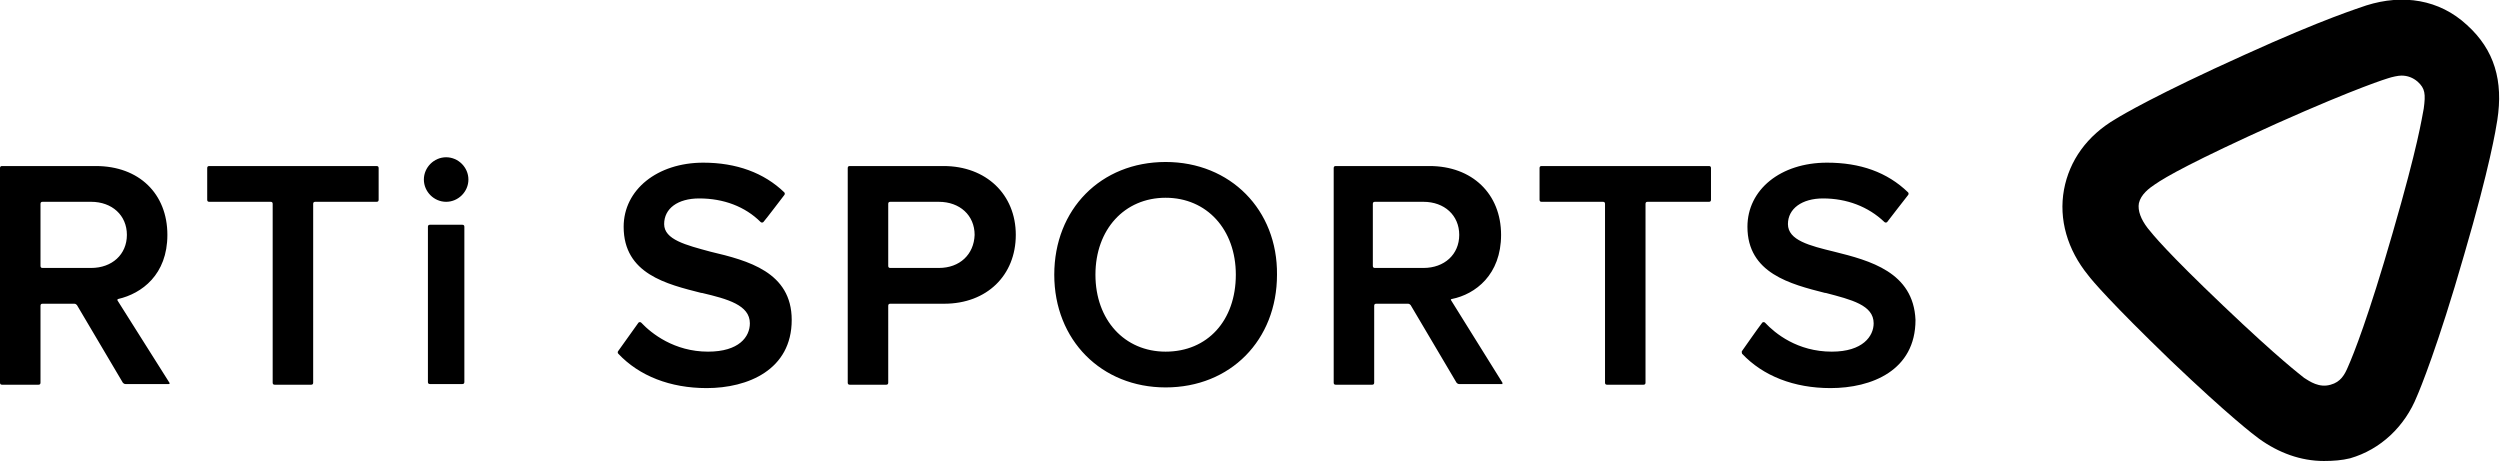
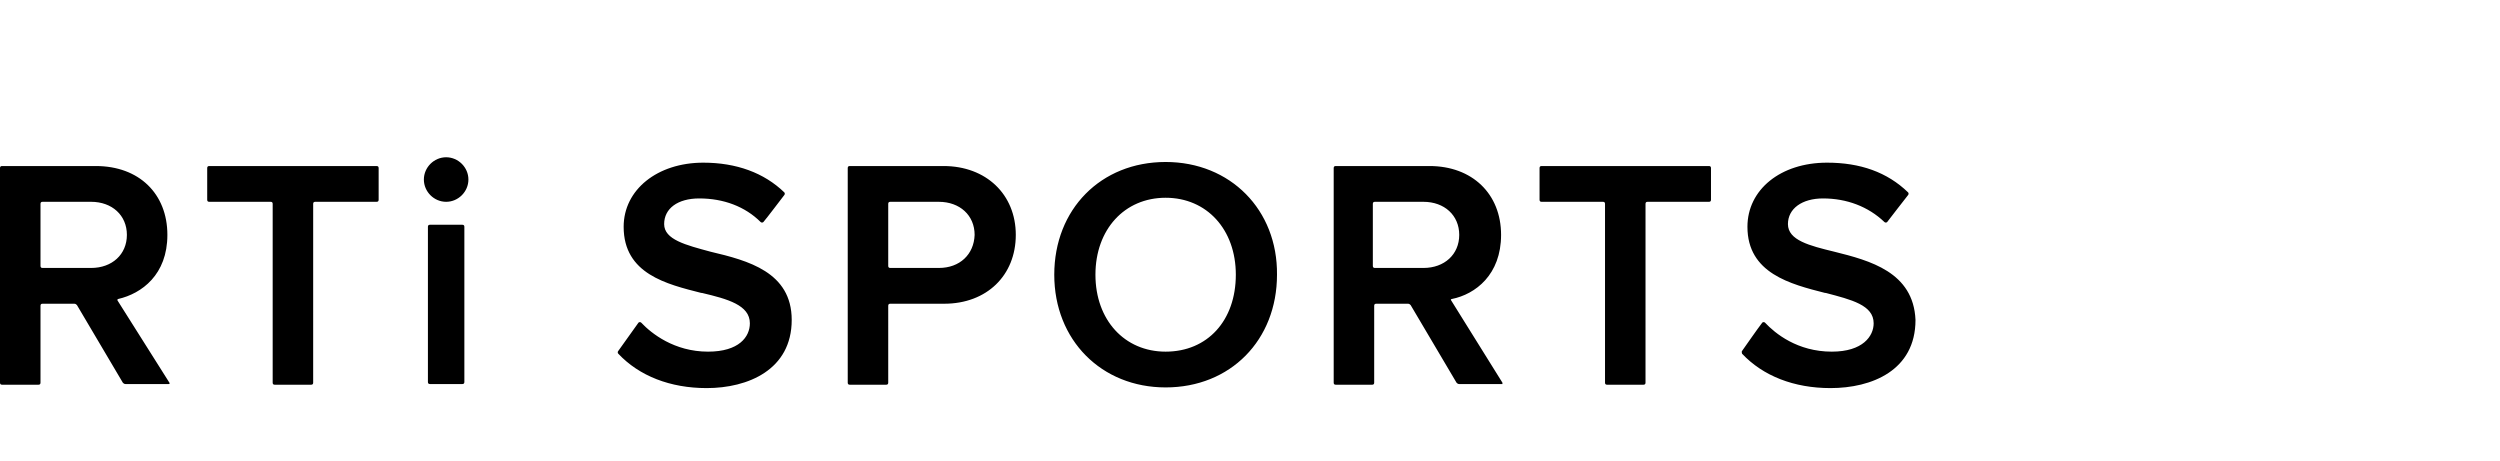
<svg xmlns="http://www.w3.org/2000/svg" version="1.1" id="Ebene_1" x="0px" y="0px" viewBox="0 0 370.4 68.3" style="enable-background:new 0 0 370.4 68.3;" xml:space="preserve">
  <path d="M25.1,56.7c0.1,0.1,0,0.2-0.1,0.2h-6.4c-0.2,0-0.3-0.1-0.4-0.2l-6.8-11.5C11.3,45.1,11.2,45,11,45H6.3C6.1,45,6,45.1,6,45.3  v11.4c0,0.2-0.1,0.3-0.3,0.3H0.3c-0.2,0-0.3-0.1-0.3-0.3V24.9c0-0.2,0.1-0.3,0.3-0.3h13.9c6.4,0,10.6,4.1,10.6,10.2  c0,5.9-3.8,8.7-7.3,9.5c-0.1,0-0.1,0.1-0.1,0.2L25.1,56.7z M6,39.4c0,0.2,0.1,0.3,0.3,0.3h7.2c3.1,0,5.3-2,5.3-4.9  c0-2.9-2.2-4.9-5.3-4.9H6.3C6.1,29.9,6,30,6,30.2V39.4z M30.7,24.9v4.7c0,0.2,0.1,0.3,0.3,0.3h9.1c0.2,0,0.3,0.1,0.3,0.3v26.5  c0,0.2,0.1,0.3,0.3,0.3h5.4c0.2,0,0.3-0.1,0.3-0.3V30.2c0-0.2,0.1-0.3,0.3-0.3h9.1c0.2,0,0.3-0.1,0.3-0.3v-4.7  c0-0.2-0.1-0.3-0.3-0.3H31C30.8,24.6,30.7,24.7,30.7,24.9z M271.8,37.3L271.8,37.3c-3.7-0.9-6.9-1.7-6.9-4.1c0-2.3,2.1-3.8,5.2-3.8  c3.5,0,6.7,1.2,9.1,3.5c0.1,0.1,0.3,0.1,0.4,0c0.6-0.8,2.4-3.1,3.1-4c0.1-0.1,0.1-0.3,0-0.4c-3.1-3-7.1-4.4-12-4.4  c-6.9,0-11.8,4-11.8,9.5c0,6.9,6.4,8.5,11.5,9.8l0.1,0c3.8,1,7.1,1.8,7.1,4.5c0,1.9-1.6,4.2-6.2,4.2c-5.1,0-8.4-2.7-9.9-4.3  c-0.1-0.1-0.3-0.1-0.4,0c-0.7,0.9-2.5,3.5-3,4.2c-0.1,0.1,0,0.3,0,0.4c3.1,3.3,7.7,5.1,13.1,5.1c6.1,0,12.6-2.6,12.6-10.1  C283.5,40.3,277,38.6,271.8,37.3z M228.1,24.9v4.7c0,0.2,0.1,0.3,0.3,0.3h9.1c0.2,0,0.3,0.1,0.3,0.3v26.5c0,0.2,0.1,0.3,0.3,0.3h5.4  c0.2,0,0.3-0.1,0.3-0.3V30.2c0-0.2,0.1-0.3,0.3-0.3h9.1c0.2,0,0.3-0.1,0.3-0.3v-4.7c0-0.2-0.1-0.3-0.3-0.3h-24.8  C228.2,24.6,228.1,24.7,228.1,24.9z M222.6,56.7L215,44.5c-0.1-0.1,0-0.2,0.1-0.2c3.5-0.7,7.3-3.6,7.3-9.5c0-6.1-4.3-10.2-10.6-10.2  h-13.9c-0.2,0-0.3,0.1-0.3,0.3v31.8c0,0.2,0.1,0.3,0.3,0.3h5.4c0.2,0,0.3-0.1,0.3-0.3V45.3c0-0.2,0.1-0.3,0.3-0.3h4.7  c0.2,0,0.3,0.1,0.4,0.2l6.8,11.5c0.1,0.1,0.2,0.2,0.4,0.2h6.4C222.6,56.9,222.6,56.8,222.6,56.7z M210.9,39.7h-7.2  c-0.2,0-0.3-0.1-0.3-0.3v-9.2c0-0.2,0.1-0.3,0.3-0.3h7.2c3.1,0,5.3,2,5.3,4.9C216.2,37.7,214,39.7,210.9,39.7z M139.8,24.6h-13.9  c-0.2,0-0.3,0.1-0.3,0.3v31.8c0,0.2,0.1,0.3,0.3,0.3h5.4c0.2,0,0.3-0.1,0.3-0.3V45.3c0-0.2,0.1-0.3,0.3-0.3h8  c6.3,0,10.6-4.2,10.6-10.2C150.5,28.8,146.1,24.6,139.8,24.6z M139.1,39.7h-7.2c-0.2,0-0.3-0.1-0.3-0.3v-9.2c0-0.2,0.1-0.3,0.3-0.3  h7.2c3.1,0,5.3,2,5.3,4.9C144.3,37.7,142.2,39.7,139.1,39.7z M117.3,47.4c0,7.4-6.5,10.1-12.6,10.1c-5.4,0-10-1.8-13.1-5.1  c-0.1-0.1-0.1-0.3,0-0.4c0.5-0.7,2.3-3.2,3-4.2c0.1-0.1,0.3-0.1,0.4,0c1.5,1.6,4.9,4.3,9.9,4.3c4.6,0,6.2-2.2,6.2-4.2  c0-2.7-3.3-3.6-7.1-4.5l-0.1,0c-5.1-1.3-11.5-2.8-11.5-9.8c0-5.5,5-9.5,11.8-9.5c4.9,0,9,1.5,12,4.4c0.1,0.1,0.1,0.3,0,0.4  c-0.7,0.9-2.5,3.3-3.1,4c-0.1,0.1-0.3,0.1-0.4,0c-2.3-2.3-5.5-3.5-9.1-3.5c-3.2,0-5.2,1.5-5.2,3.8c0,2.3,3.2,3.1,6.9,4.1l0,0  C110.8,38.6,117.3,40.3,117.3,47.4z M172.7,24c-9.6,0-16.5,7-16.5,16.7c0,9.7,7,16.7,16.5,16.7c9.6,0,16.5-7,16.5-16.7  C189.3,31.1,182.3,24,172.7,24z M172.7,52.1c-6.1,0-10.4-4.7-10.4-11.4c0-6.7,4.3-11.4,10.4-11.4c6.1,0,10.4,4.7,10.4,11.4  C183.1,47.5,178.9,52.1,172.7,52.1z M66.1,29.9c1.8,0,3.3-1.5,3.3-3.3s-1.5-3.3-3.3-3.3c-1.8,0-3.3,1.5-3.3,3.3S64.3,29.9,66.1,29.9  z M63.7,56.9h4.8c0.2,0,0.3-0.1,0.3-0.3v-23c0-0.2-0.1-0.3-0.3-0.3h-4.8c-0.2,0-0.3,0.1-0.3,0.3v23C63.4,56.8,63.5,56.9,63.7,56.9z" />
-   <path d="M344.3,68.3c-3.4,0-6.7-1.2-9.6-3.3c-0.7-0.5-4.5-3.4-13.1-11.6c-8.9-8.6-11.6-11.8-12.2-12.6c-3.1-3.8-4.4-8.3-3.6-12.7  c0.8-4.3,3.4-8,7.7-10.5c0.8-0.5,6-3.6,19.1-9.5c11.9-5.4,16.9-6.9,18-7.3c5.4-1.7,10.8-0.9,14.9,2.9c4.1,3.7,5.4,8.3,4.5,14.1  c-0.2,1.3-1.1,6.9-4.9,19.9c-3.9,13.6-6.6,20.1-7,21c-1.8,4.5-5.4,7.9-9.9,9.2C347,68.2,345.7,68.3,344.3,68.3z M355.8,11.2  c-0.5,0-1.4,0.2-2,0.4c0,0-4.4,1.3-16.5,6.7c-12.4,5.6-16.4,7.9-18,9c-0.9,0.6-2.1,1.5-2.4,2.8c-0.2,1.1,0.3,2.4,1.3,3.7  c0.8,1,2.8,3.5,11.2,11.5c8.4,8,11.4,10.2,12,10.7c0.8,0.5,2.2,1.5,3.9,1c1.5-0.4,2.1-1.5,2.6-2.7c0.8-1.8,3-7.3,6.6-19.8  c3.8-13.1,4.3-16.9,4.6-18.4c0.3-2.2,0.2-3-0.9-4C357.5,11.5,356.7,11.2,355.8,11.2z" />
</svg>